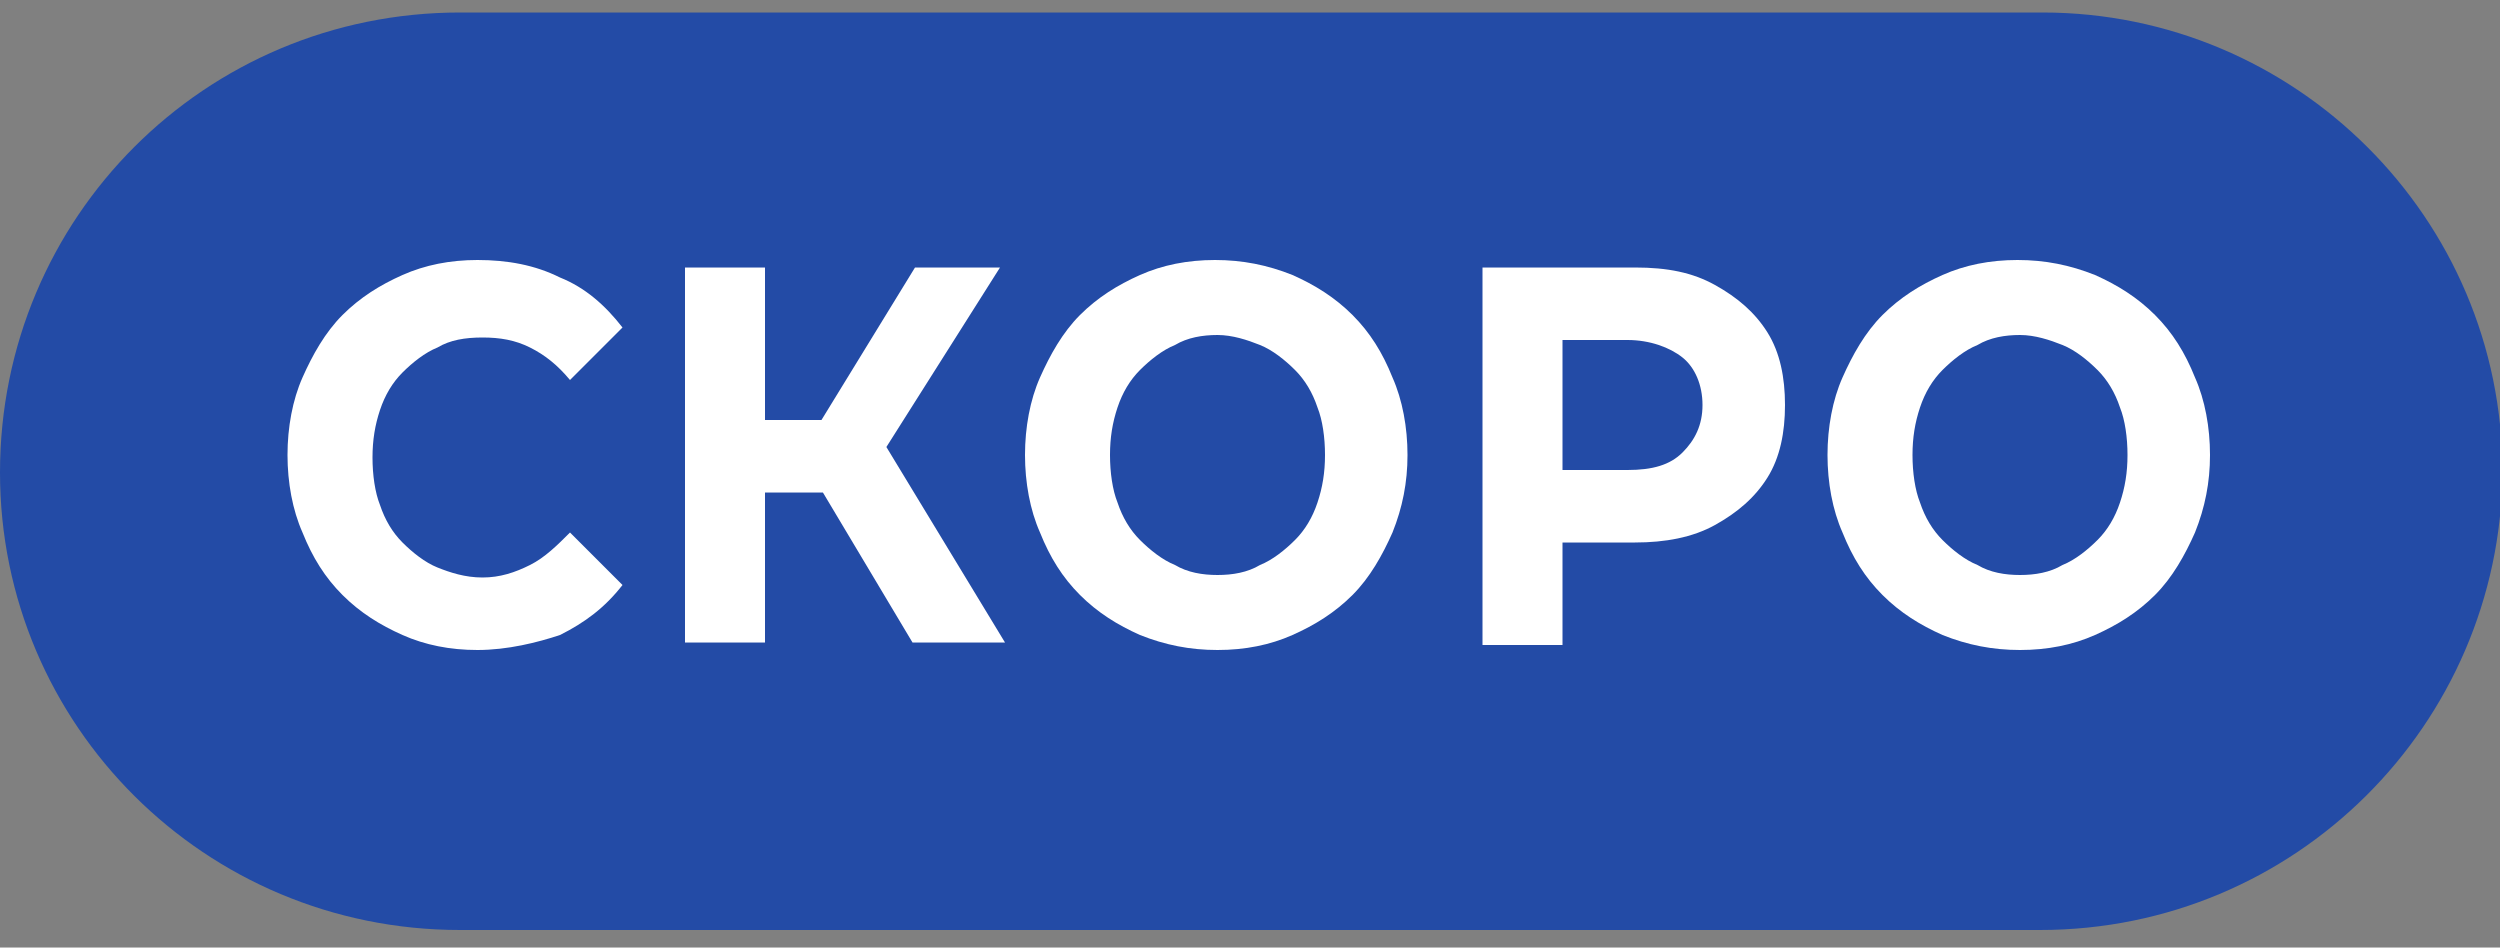
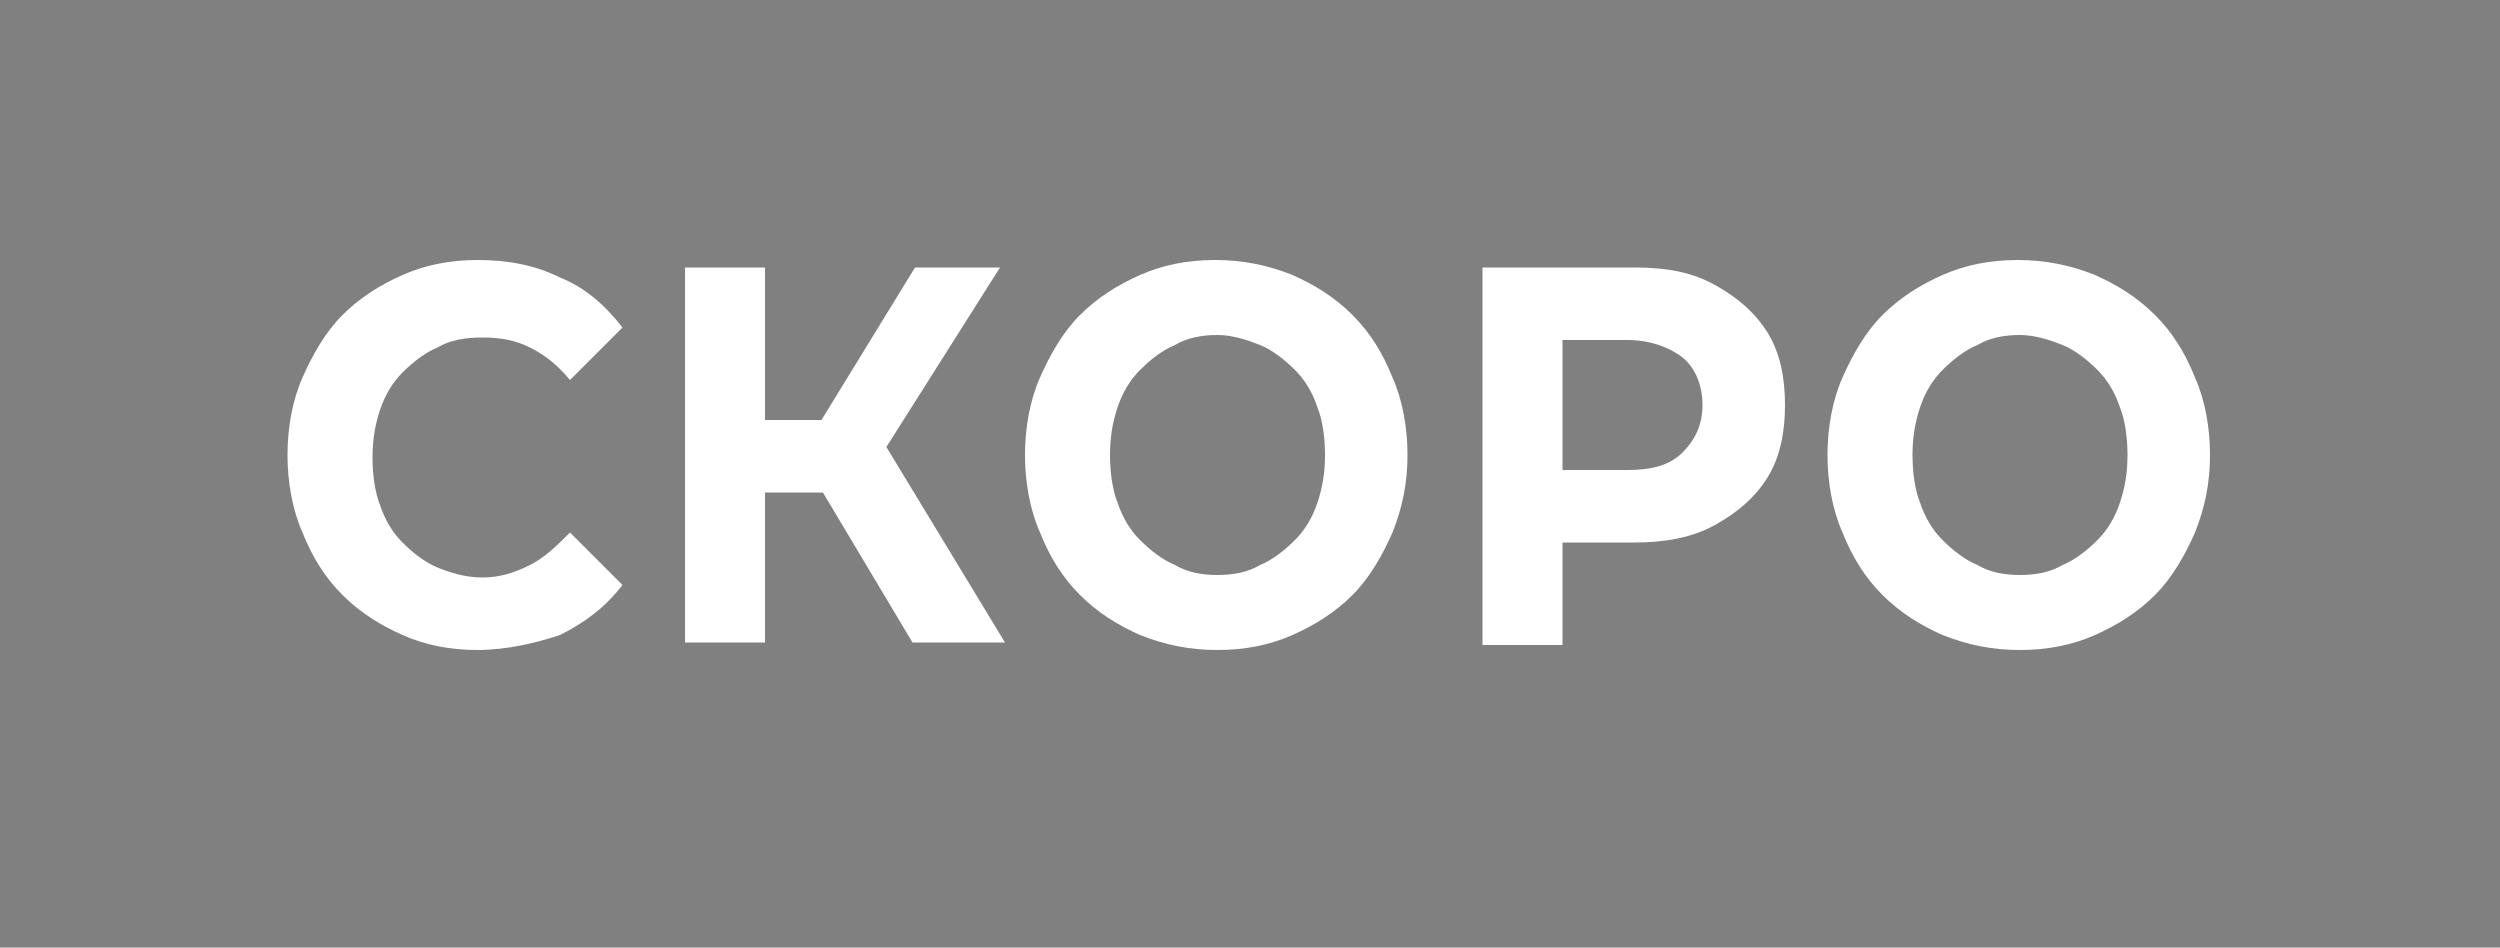
<svg xmlns="http://www.w3.org/2000/svg" version="1.1" id="Слой_1" x="0px" y="0px" viewBox="0 0 100 37.9" style="enable-background:new 0 0 100 37.9;" xml:space="preserve">
  <rect x="0" y="0" width="100" height="37.9" fill="#808080" stroke="none" />
  <style type="text/css"> .st0{fill:#234BA6;} .st1{fill:#FFFFFF;} </style>
-   <path class="st0" d="M81.6,37.2H18.4C8.2,37.2,0,29,0,18.9v0C0,8.7,8.2,0.5,18.4,0.5h63.3c10.1,0,18.4,8.2,18.4,18.4v0 C100,29,91.8,37.2,81.6,37.2z" />
  <g>
    <path class="st1" d="M19.1,26c-1.1,0-2.1-0.2-3-0.6c-0.9-0.4-1.7-0.9-2.4-1.6c-0.7-0.7-1.2-1.5-1.6-2.5c-0.4-0.9-0.6-2-0.6-3.1 c0-1.1,0.2-2.2,0.6-3.1c0.4-0.9,0.9-1.8,1.6-2.5c0.7-0.7,1.5-1.2,2.4-1.6c0.9-0.4,1.9-0.6,3-0.6c1.2,0,2.3,0.2,3.3,0.7 c1,0.4,1.8,1.1,2.5,2l-2.1,2.1c-0.5-0.6-1-1-1.6-1.3c-0.6-0.3-1.2-0.4-1.9-0.4c-0.7,0-1.3,0.1-1.8,0.4c-0.5,0.2-1,0.6-1.4,1 c-0.4,0.4-0.7,0.9-0.9,1.5c-0.2,0.6-0.3,1.2-0.3,1.9c0,0.7,0.1,1.4,0.3,1.9c0.2,0.6,0.5,1.1,0.9,1.5c0.4,0.4,0.9,0.8,1.4,1 c0.5,0.2,1.1,0.4,1.8,0.4c0.7,0,1.3-0.2,1.9-0.5c0.6-0.3,1.1-0.8,1.6-1.3l2.1,2.1c-0.7,0.9-1.5,1.5-2.5,2 C21.5,25.7,20.3,26,19.1,26z" />
    <path class="st1" d="M27.4,25.7v-15h3.2v15H27.4z M29.7,19.7v-2.9h4.9v2.9H29.7z M35,18.6l-3-0.4l4.6-7.5H40L35,18.6z M36.5,25.7 l-4.3-7.2l2.6-1.7l5.4,8.9H36.5z" />
    <path class="st1" d="M48.7,26c-1.1,0-2.1-0.2-3.1-0.6c-0.9-0.4-1.7-0.9-2.4-1.6s-1.2-1.5-1.6-2.5c-0.4-0.9-0.6-2-0.6-3.1 c0-1.1,0.2-2.2,0.6-3.1c0.4-0.9,0.9-1.8,1.6-2.5c0.7-0.7,1.5-1.2,2.4-1.6c0.9-0.4,1.9-0.6,3-0.6c1.1,0,2.1,0.2,3.1,0.6 c0.9,0.4,1.7,0.9,2.4,1.6c0.7,0.7,1.2,1.5,1.6,2.5c0.4,0.9,0.6,2,0.6,3.1c0,1.1-0.2,2.1-0.6,3.1c-0.4,0.9-0.9,1.8-1.6,2.5 c-0.7,0.7-1.5,1.2-2.4,1.6C50.8,25.8,49.8,26,48.7,26z M48.7,23c0.6,0,1.2-0.1,1.7-0.4c0.5-0.2,1-0.6,1.4-1s0.7-0.9,0.9-1.5 c0.2-0.6,0.3-1.2,0.3-1.9c0-0.7-0.1-1.4-0.3-1.9c-0.2-0.6-0.5-1.1-0.9-1.5c-0.4-0.4-0.9-0.8-1.4-1c-0.5-0.2-1.1-0.4-1.7-0.4 c-0.6,0-1.2,0.1-1.7,0.4c-0.5,0.2-1,0.6-1.4,1c-0.4,0.4-0.7,0.9-0.9,1.5c-0.2,0.6-0.3,1.2-0.3,1.9c0,0.7,0.1,1.4,0.3,1.9 c0.2,0.6,0.5,1.1,0.9,1.5c0.4,0.4,0.9,0.8,1.4,1C47.5,22.9,48.1,23,48.7,23z" />
    <path class="st1" d="M59.3,25.7v-15h6.1c1.3,0,2.3,0.2,3.2,0.7s1.6,1.1,2.1,1.9c0.5,0.8,0.7,1.8,0.7,2.9c0,1.1-0.2,2.1-0.7,2.9 c-0.5,0.8-1.2,1.4-2.1,1.9s-2,0.7-3.2,0.7H61l1.5-1.6v5.7H59.3z M62.5,20.4L61,18.8h4.1c1,0,1.7-0.2,2.2-0.7s0.8-1.1,0.8-1.9 c0-0.8-0.3-1.5-0.8-1.9c-0.5-0.4-1.3-0.7-2.2-0.7H61l1.5-1.6V20.4z" />
    <path class="st1" d="M80.8,26c-1.1,0-2.1-0.2-3.1-0.6c-0.9-0.4-1.7-0.9-2.4-1.6s-1.2-1.5-1.6-2.5c-0.4-0.9-0.6-2-0.6-3.1 c0-1.1,0.2-2.2,0.6-3.1c0.4-0.9,0.9-1.8,1.6-2.5c0.7-0.7,1.5-1.2,2.4-1.6c0.9-0.4,1.9-0.6,3-0.6c1.1,0,2.1,0.2,3.1,0.6 c0.9,0.4,1.7,0.9,2.4,1.6c0.7,0.7,1.2,1.5,1.6,2.5c0.4,0.9,0.6,2,0.6,3.1c0,1.1-0.2,2.1-0.6,3.1c-0.4,0.9-0.9,1.8-1.6,2.5 c-0.7,0.7-1.5,1.2-2.4,1.6C82.9,25.8,81.9,26,80.8,26z M80.8,23c0.6,0,1.2-0.1,1.7-0.4c0.5-0.2,1-0.6,1.4-1s0.7-0.9,0.9-1.5 c0.2-0.6,0.3-1.2,0.3-1.9c0-0.7-0.1-1.4-0.3-1.9c-0.2-0.6-0.5-1.1-0.9-1.5c-0.4-0.4-0.9-0.8-1.4-1c-0.5-0.2-1.1-0.4-1.7-0.4 c-0.6,0-1.2,0.1-1.7,0.4c-0.5,0.2-1,0.6-1.4,1c-0.4,0.4-0.7,0.9-0.9,1.5c-0.2,0.6-0.3,1.2-0.3,1.9c0,0.7,0.1,1.4,0.3,1.9 c0.2,0.6,0.5,1.1,0.9,1.5c0.4,0.4,0.9,0.8,1.4,1C79.6,22.9,80.2,23,80.8,23z" />
  </g>
</svg>